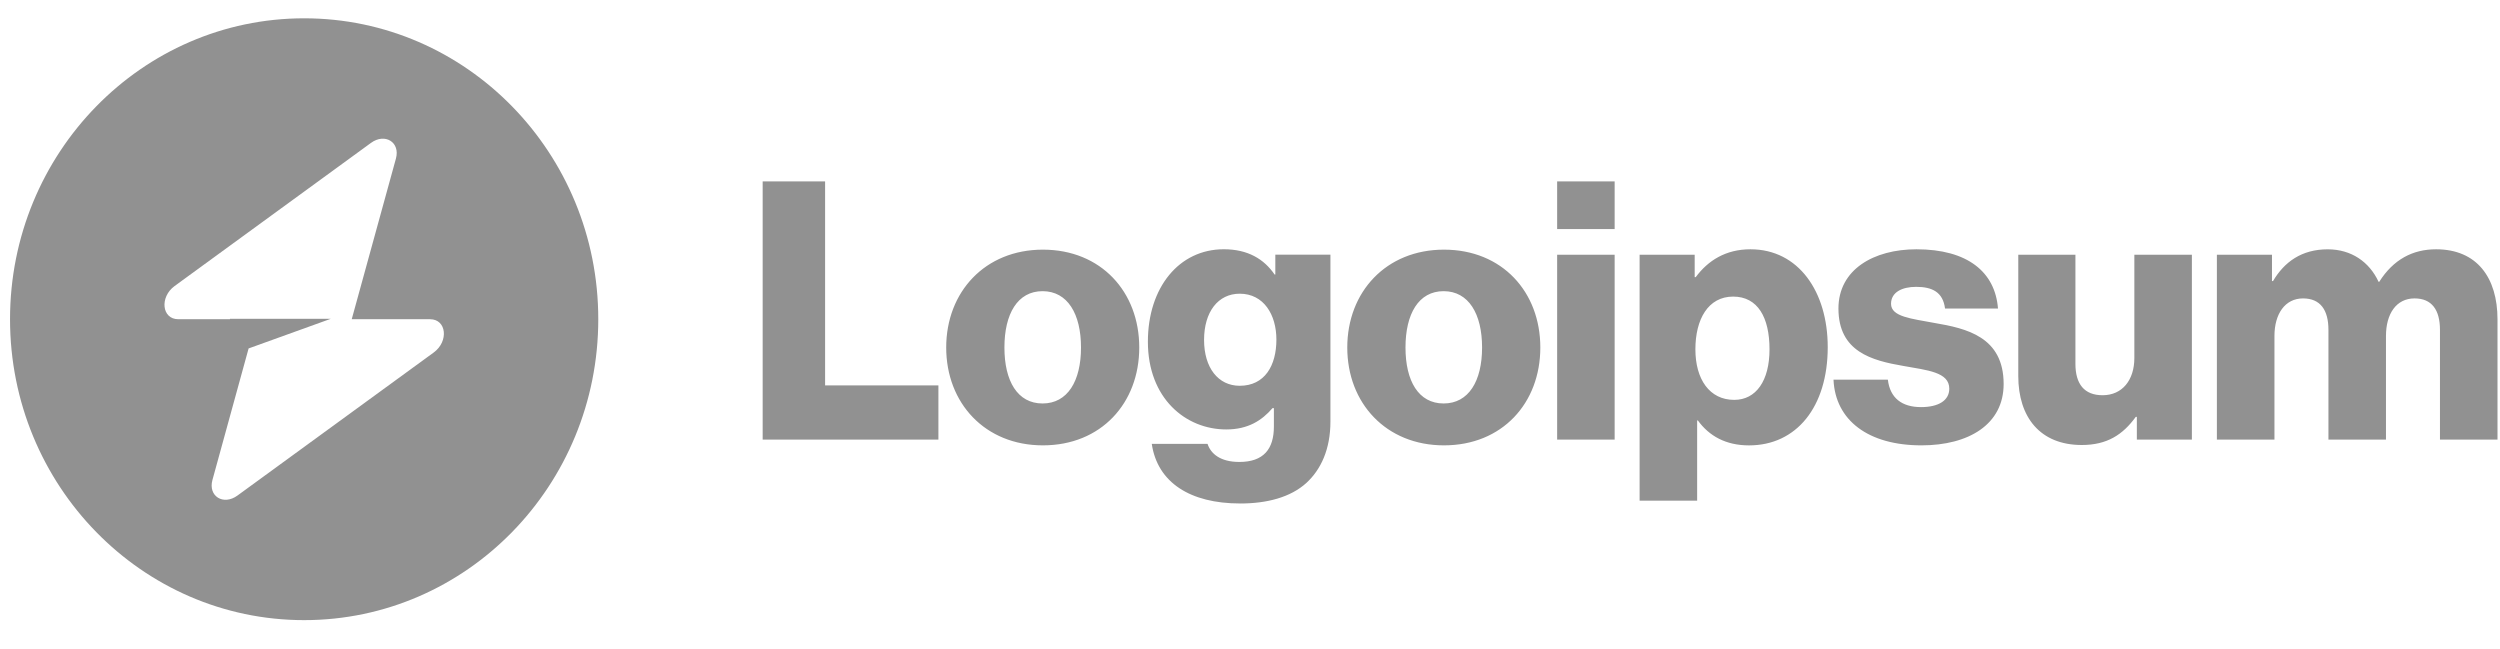
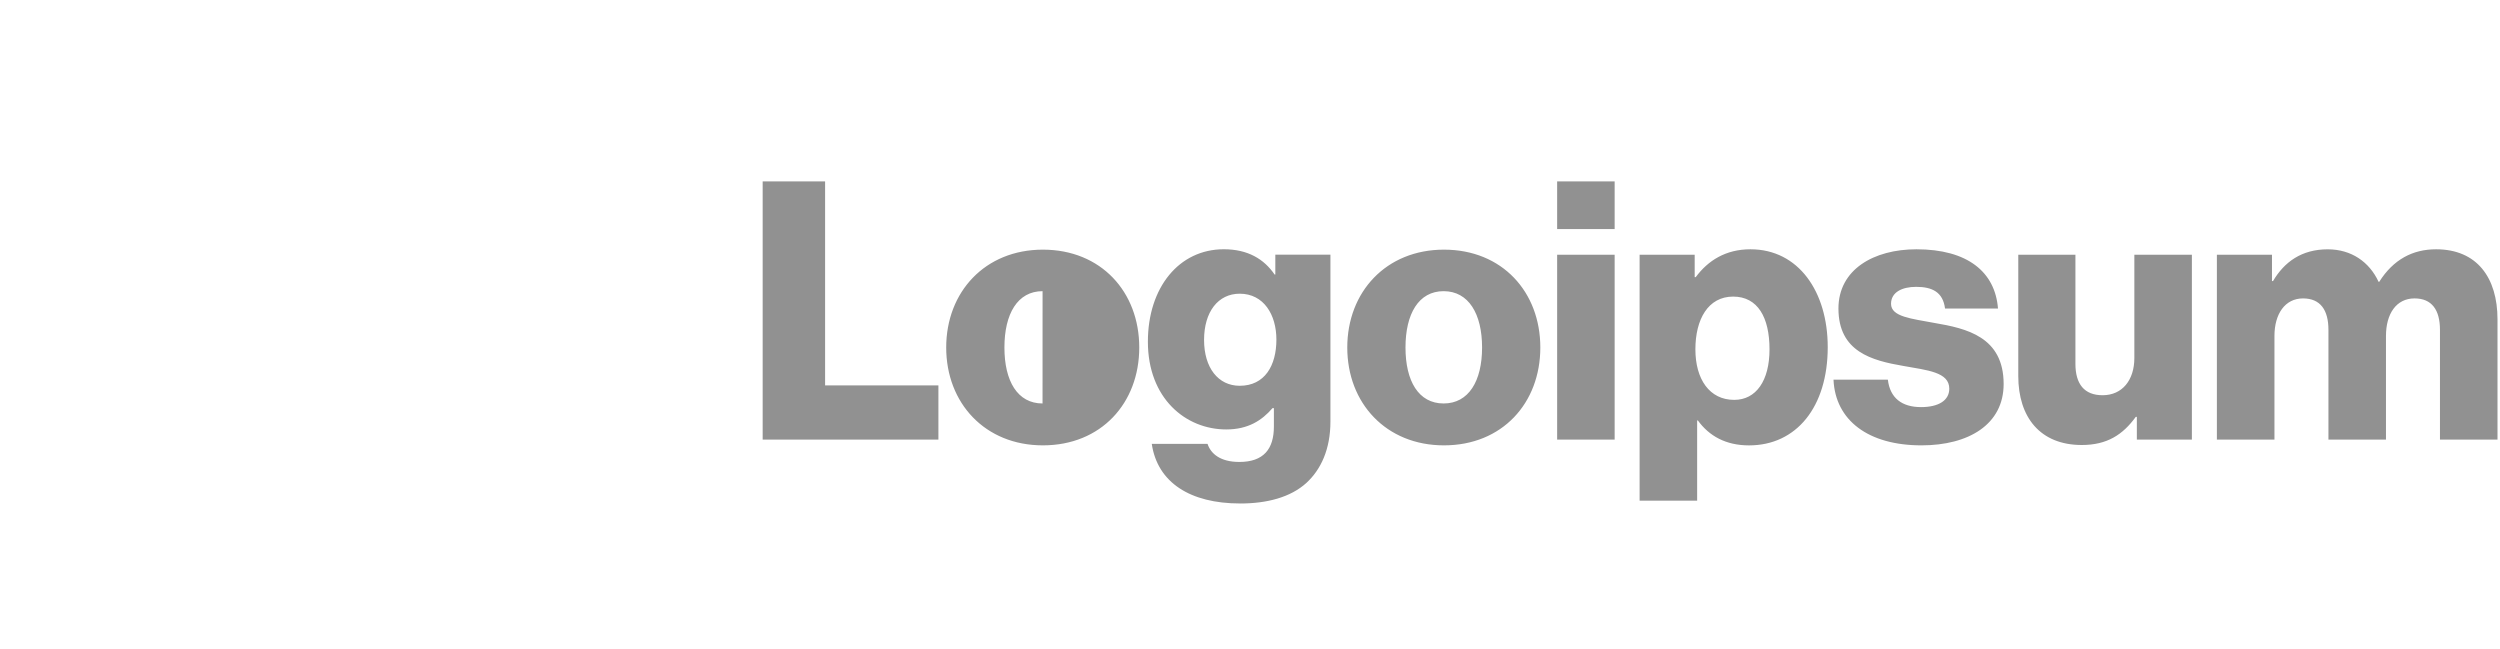
<svg xmlns="http://www.w3.org/2000/svg" width="77" height="20" fill="none">
  <g fill="#919191" clip-path="url(#a)">
-     <path d="M23.49 13.54h5.413v-1.67h-3.49V5.587H23.49v7.953Zm8.62-1.113c-.771 0-1.174-.69-1.174-1.724s.403-1.735 1.175-1.735c.771 0 1.184.701 1.184 1.735 0 1.035-.413 1.724-1.184 1.724Zm.011 1.29c1.794 0 2.968-1.3 2.968-3.014 0-1.712-1.174-3.014-2.968-3.014-1.782 0-2.978 1.302-2.978 3.014 0 1.713 1.196 3.014 2.978 3.014Zm6.073 1.791c.826 0 1.554-.189 2.043-.634.446-.411.74-1.034.74-1.89v-5.14H39.28v.612h-.022c-.326-.478-.826-.779-1.565-.779-1.38 0-2.338 1.18-2.338 2.847 0 1.747 1.164 2.703 2.414 2.703.674 0 1.098-.278 1.424-.656h.043v.567c0 .69-.315 1.09-1.065 1.09-.587 0-.88-.256-.978-.556h-1.718c.174 1.19 1.185 1.835 2.718 1.835Zm-.011-3.626c-.663 0-1.098-.556-1.098-1.412 0-.868.435-1.424 1.098-1.424.739 0 1.13.645 1.13 1.413 0 .8-.358 1.423-1.13 1.423Zm6.28.545c-.771 0-1.174-.69-1.174-1.724s.403-1.735 1.174-1.735c.772 0 1.185.701 1.185 1.735 0 1.035-.413 1.724-1.185 1.724Zm.011 1.29c1.794 0 2.968-1.3 2.968-3.014 0-1.712-1.174-3.014-2.968-3.014-1.782 0-2.978 1.302-2.978 3.014 0 1.713 1.195 3.014 2.978 3.014Zm3.486-.177h1.771V7.845H47.96v5.695Zm0-6.485h1.771V5.587H47.96v1.468Zm2.54 8.365h1.772v-2.47h.022c.348.478.859.768 1.576.768 1.457 0 2.424-1.18 2.424-3.026 0-1.712-.902-3.014-2.38-3.014-.761 0-1.305.345-1.685.857h-.033v-.69H50.5v7.574Zm2.914-3.104c-.761 0-1.196-.634-1.196-1.557 0-.923.391-1.624 1.163-1.624.76 0 1.12.645 1.12 1.624 0 .968-.413 1.557-1.087 1.557Zm5.766 1.401c1.456 0 2.532-.645 2.532-1.89 0-1.457-1.152-1.713-2.13-1.88-.707-.133-1.338-.189-1.338-.59 0-.355.337-.522.772-.522.49 0 .826.156.891.667h1.631c-.087-1.123-.935-1.824-2.511-1.824-1.316 0-2.403.623-2.403 1.824 0 1.335 1.033 1.602 2 1.769.74.133 1.414.189 1.414.7 0 .367-.337.568-.87.568-.587 0-.956-.278-1.022-.846h-1.674c.055 1.257 1.076 2.024 2.707 2.024Zm4.939-.011c.772 0 1.26-.311 1.663-.867h.033v.7h1.695V7.846h-1.772v3.181c0 .678-.37 1.146-.978 1.146-.565 0-.837-.345-.837-.968v-3.36h-1.76v3.737c0 1.268.673 2.124 1.956 2.124Zm4.161-.166h1.773v-3.192c0-.679.326-1.157.88-1.157.533 0 .783.356.783.967v3.382h1.772v-3.192c0-.679.315-1.157.88-1.157.533 0 .783.356.783.967v3.382h1.772V9.836c0-1.28-.63-2.158-1.892-2.158-.717 0-1.315.312-1.75 1.001h-.021c-.283-.611-.837-1-1.566-1-.804 0-1.337.389-1.685.978h-.032v-.812H68.28v5.695Z" />
-     <path fill-rule="evenodd" d="M9.369 19.1c5.003 0 9.058-4.149 9.058-9.268 0-5.118-4.055-9.268-9.058-9.268S.309 4.714.309 9.832c0 5.119 4.057 9.268 9.06 9.268Zm2.826-14.218c.137-.5-.337-.796-.77-.48L5.38 8.808c-.47.342-.396 1.024.11 1.024h1.593V9.82h3.102l-2.528.912-1.114 4.051c-.138.5.336.796.77.48l6.045-4.406c.47-.343.395-1.025-.111-1.025h-2.414l1.362-4.95Z" clip-rule="evenodd" />
+     <path d="M23.49 13.54h5.413v-1.67h-3.49V5.587H23.49v7.953Zm8.62-1.113c-.771 0-1.174-.69-1.174-1.724s.403-1.735 1.175-1.735Zm.011 1.29c1.794 0 2.968-1.3 2.968-3.014 0-1.712-1.174-3.014-2.968-3.014-1.782 0-2.978 1.302-2.978 3.014 0 1.713 1.196 3.014 2.978 3.014Zm6.073 1.791c.826 0 1.554-.189 2.043-.634.446-.411.74-1.034.74-1.89v-5.14H39.28v.612h-.022c-.326-.478-.826-.779-1.565-.779-1.38 0-2.338 1.18-2.338 2.847 0 1.747 1.164 2.703 2.414 2.703.674 0 1.098-.278 1.424-.656h.043v.567c0 .69-.315 1.09-1.065 1.09-.587 0-.88-.256-.978-.556h-1.718c.174 1.19 1.185 1.835 2.718 1.835Zm-.011-3.626c-.663 0-1.098-.556-1.098-1.412 0-.868.435-1.424 1.098-1.424.739 0 1.13.645 1.13 1.413 0 .8-.358 1.423-1.13 1.423Zm6.28.545c-.771 0-1.174-.69-1.174-1.724s.403-1.735 1.174-1.735c.772 0 1.185.701 1.185 1.735 0 1.035-.413 1.724-1.185 1.724Zm.011 1.29c1.794 0 2.968-1.3 2.968-3.014 0-1.712-1.174-3.014-2.968-3.014-1.782 0-2.978 1.302-2.978 3.014 0 1.713 1.195 3.014 2.978 3.014Zm3.486-.177h1.771V7.845H47.96v5.695Zm0-6.485h1.771V5.587H47.96v1.468Zm2.54 8.365h1.772v-2.47h.022c.348.478.859.768 1.576.768 1.457 0 2.424-1.18 2.424-3.026 0-1.712-.902-3.014-2.38-3.014-.761 0-1.305.345-1.685.857h-.033v-.69H50.5v7.574Zm2.914-3.104c-.761 0-1.196-.634-1.196-1.557 0-.923.391-1.624 1.163-1.624.76 0 1.12.645 1.12 1.624 0 .968-.413 1.557-1.087 1.557Zm5.766 1.401c1.456 0 2.532-.645 2.532-1.89 0-1.457-1.152-1.713-2.13-1.88-.707-.133-1.338-.189-1.338-.59 0-.355.337-.522.772-.522.49 0 .826.156.891.667h1.631c-.087-1.123-.935-1.824-2.511-1.824-1.316 0-2.403.623-2.403 1.824 0 1.335 1.033 1.602 2 1.769.74.133 1.414.189 1.414.7 0 .367-.337.568-.87.568-.587 0-.956-.278-1.022-.846h-1.674c.055 1.257 1.076 2.024 2.707 2.024Zm4.939-.011c.772 0 1.26-.311 1.663-.867h.033v.7h1.695V7.846h-1.772v3.181c0 .678-.37 1.146-.978 1.146-.565 0-.837-.345-.837-.968v-3.36h-1.76v3.737c0 1.268.673 2.124 1.956 2.124Zm4.161-.166h1.773v-3.192c0-.679.326-1.157.88-1.157.533 0 .783.356.783.967v3.382h1.772v-3.192c0-.679.315-1.157.88-1.157.533 0 .783.356.783.967v3.382h1.772V9.836c0-1.28-.63-2.158-1.892-2.158-.717 0-1.315.312-1.75 1.001h-.021c-.283-.611-.837-1-1.566-1-.804 0-1.337.389-1.685.978h-.032v-.812H68.28v5.695Z" />
  </g>
  <defs>
    <clipPath id="a">
      <path fill="#fff" d="M0 .5h77v19H0z" />
    </clipPath>
  </defs>
</svg>